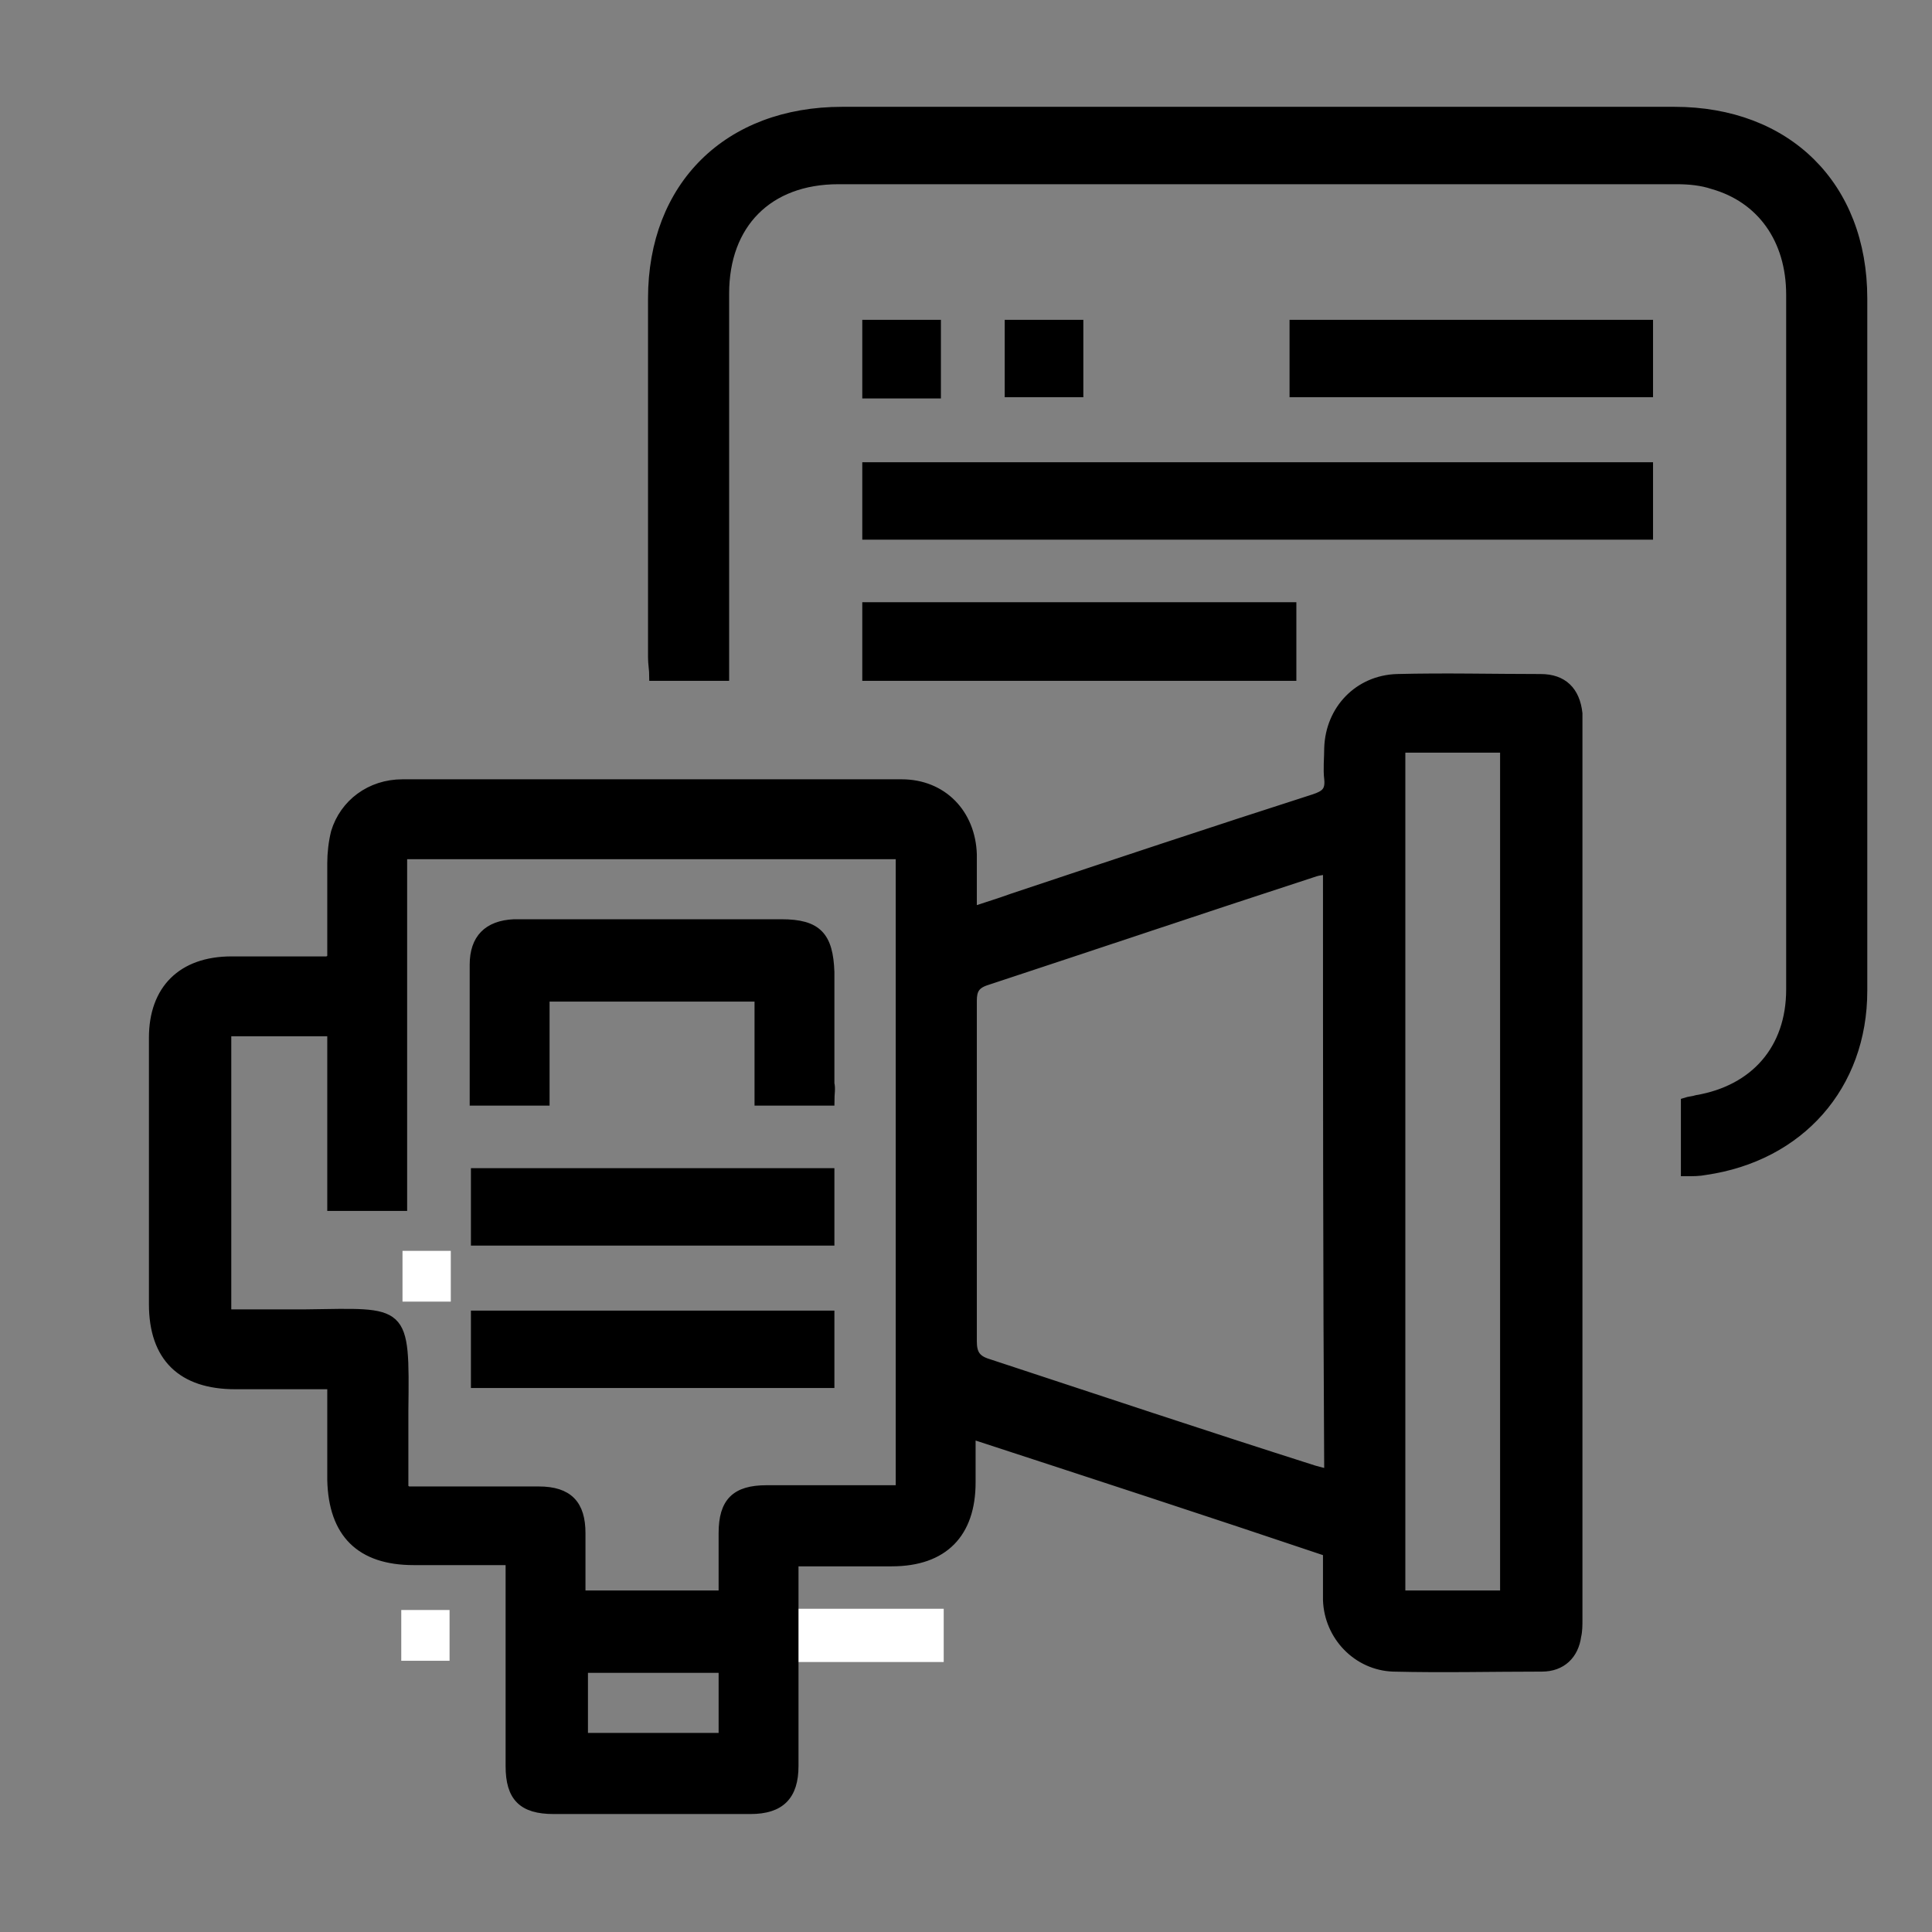
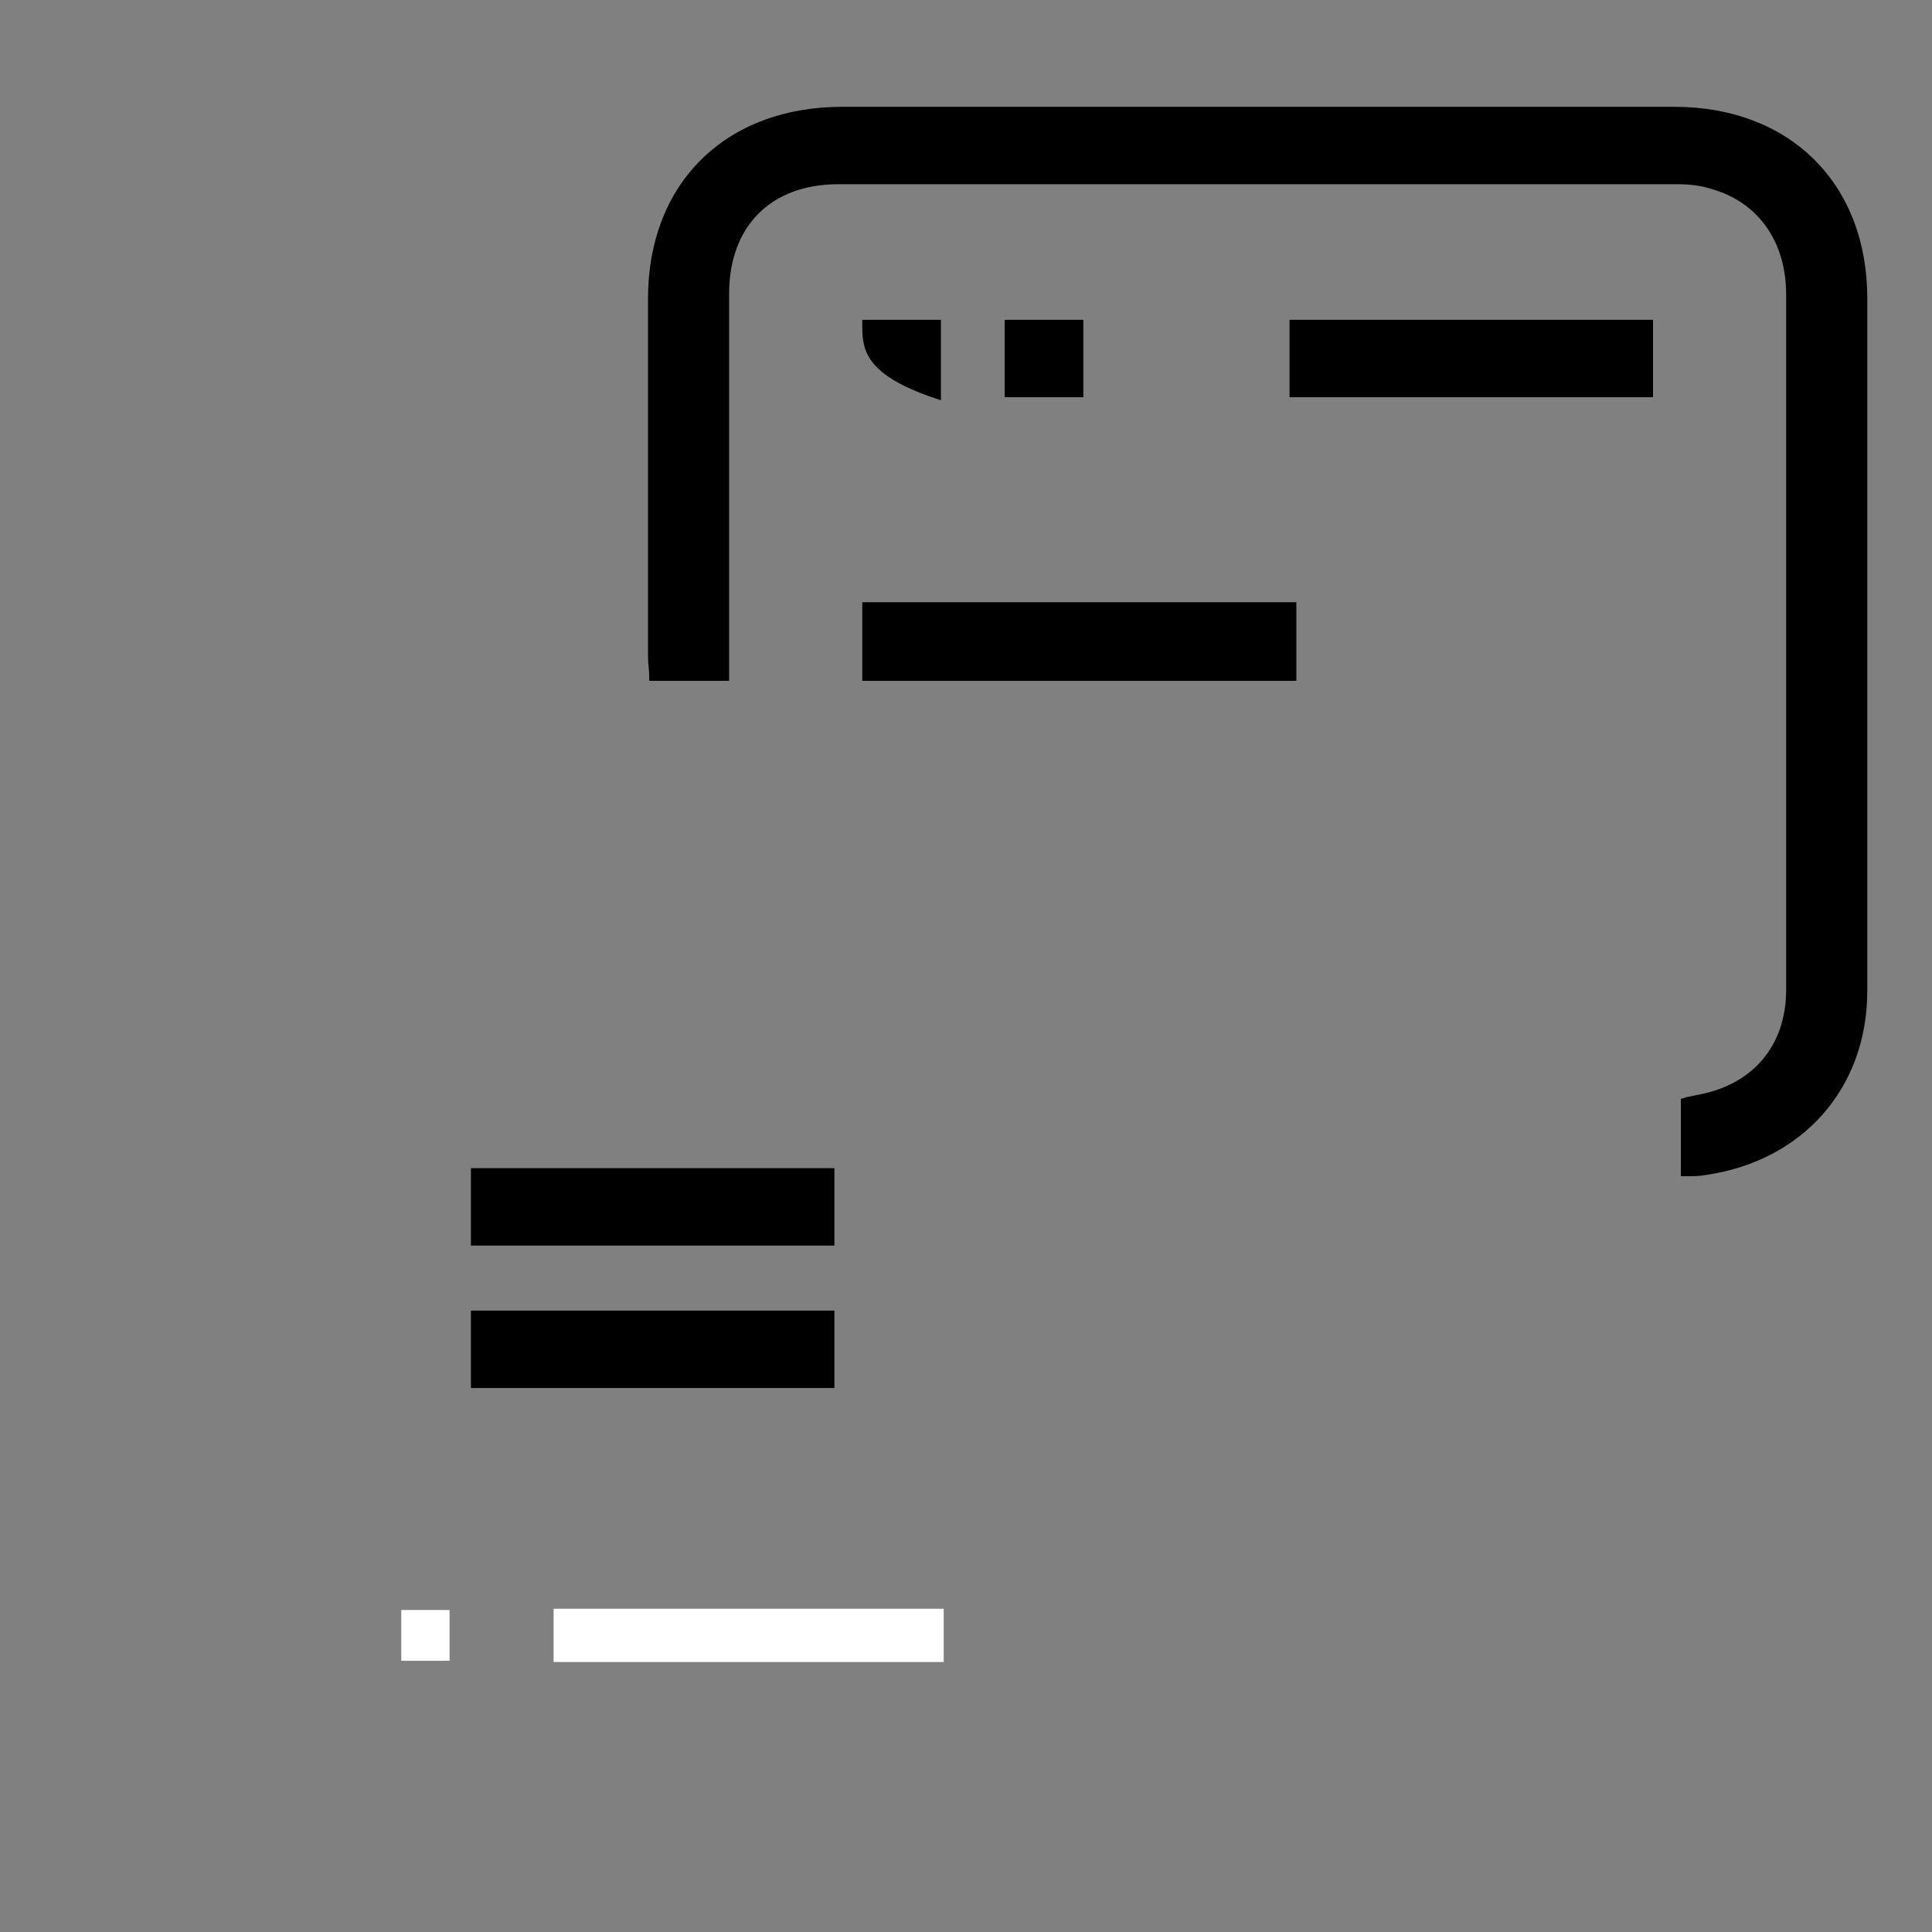
<svg xmlns="http://www.w3.org/2000/svg" version="1.1" id="Layer_1" x="0px" y="0px" viewBox="0 0 156 156" style="enable-background:new 0 0 156 156;" xml:space="preserve">
  <rect x="0" y="0" width="156" height="156" fill="#808080" stroke="none" />
  <style type="text/css">
	.st0{fill:#FFFFFF;}
	.st1{stroke:#000000;stroke-width:0.75;stroke-miterlimit:10;}
</style>
-   <rect x="32.5" y="101" class="st0" width="3.9" height="4.1" />
  <rect x="44.7" y="129.9" class="st0" width="31.5" height="4.3" />
  <rect x="32.4" y="130" class="st0" width="3.9" height="4.1" />
  <g>
-     <path class="st1" d="M41.2,126c-2.8,0-5.3,0-7.8,0c-4.3,0-6.5-2.2-6.6-6.5c0-2.5,0-5.1,0-7.7c-2.7,0-5.2,0-7.8,0   c-4.3,0-6.6-2.2-6.6-6.5c0-7.2,0-14.4,0-21.5c0-3.9,2.3-6.2,6.3-6.2c2.6,0,5.1,0,7.7,0c0.1,0,0.2-0.1,0.4-0.2c0-2.5,0-5.1,0-7.7   c0-0.8,0.1-1.7,0.3-2.5c0.7-2.3,2.8-3.9,5.4-3.9c13.4,0,26.8,0,40.3,0c3.3,0,5.6,2.4,5.7,5.7c0,1.5,0,2.9,0,4.6   c1.2-0.4,2.2-0.7,3.3-1.1c8.1-2.7,16.2-5.4,24.3-8c0.9-0.3,1.3-0.6,1.2-1.6c-0.1-0.8,0-1.7,0-2.5c0.1-3.1,2.4-5.5,5.5-5.6   c3.9-0.1,7.7,0,11.6,0c1.8,0,2.8,1,3,2.8c0,0.4,0,0.7,0,1.1c0,24,0,48.1,0,72.1c0,0.4,0,0.9-0.1,1.3c-0.2,1.5-1.2,2.5-2.8,2.5   c-4,0-8,0.1-12,0c-2.9-0.1-5.2-2.5-5.3-5.4c0-1.2,0-2.5,0-3.9c-9.5-3.2-19-6.3-28.8-9.5c0,1.4,0,2.7,0,3.9c0,4.1-2.2,6.4-6.4,6.4   c-2.6,0-5.2,0-7.9,0c0,0.6,0,1.1,0,1.5c0,5,0,10,0,15c0,2.4-1.1,3.5-3.5,3.5c-5.3,0-10.6,0-15.9,0c-2.5,0-3.5-1-3.5-3.5   c0-4.9,0-9.9,0-14.8C41.2,127.2,41.2,126.7,41.2,126z M72.7,120.3c0-17.2,0-34.3,0-51.3c-13.4,0-26.7,0-40.2,0c0,9.5,0,18.9,0,28.4   c-2,0-3.8,0-5.7,0c0-4.8,0-9.4,0-14.1c-2.9,0-5.7,0-8.5,0c0,7.6,0,15.2,0,22.8c2.2,0,4.3,0,6.4,0c8-0.1,8-0.6,7.9,7.8   c0,2.1,0,4.2,0,6.3c0.2,0.1,0.3,0.2,0.4,0.2c3.5,0,7,0,10.5,0c2.4,0,3.4,1.1,3.4,3.4c0,1.7,0,3.4,0,5c3.9,0,7.7,0,11.5,0   c0-1.7,0-3.4,0-5c0-2.5,1-3.5,3.5-3.5C65.5,120.3,69.1,120.3,72.7,120.3z M107.2,70.2c-0.4,0.1-0.7,0.1-1,0.2   c-8.9,2.9-17.8,5.9-26.6,8.8c-0.9,0.3-1.1,0.8-1.1,1.6c0,9.2,0,18.4,0,27.5c0,1,0.3,1.5,1.3,1.8c8.8,2.9,17.5,5.8,26.3,8.6   c0.4,0.1,0.7,0.2,1.2,0.3C107.2,102.7,107.2,86.5,107.2,70.2z M113.1,60.4c0,22.9,0,45.6,0,68.4c2.9,0,5.6,0,8.4,0   c0-22.8,0-45.6,0-68.4C118.7,60.4,115.9,60.4,113.1,60.4z M58.4,140.3c0-2,0-3.8,0-5.6c-3.8,0-7.6,0-11.3,0c0,1.9,0,3.7,0,5.6   C50.9,140.3,54.6,140.3,58.4,140.3z" />
    <path class="st1" d="M58.5,54.6c-2,0-3.8,0-5.7,0c0-0.5-0.1-1-0.1-1.5c0-9.7,0-19.3,0-29C52.7,15,58.8,9,68,9c22.4,0,44.8,0,67.2,0   c9.1,0,15.2,6,15.2,15.1c0,18.6,0,37.3,0,55.9c0,7.7-5.1,13.4-12.7,14.5c-0.5,0.1-1,0.1-1.6,0.1c0-1.9,0-3.7,0-5.6   c0.3-0.1,0.6-0.1,0.9-0.2c4.7-0.8,7.6-4.1,7.6-8.9c0-5.4,0-10.8,0-16.2c0-13.3,0-26.6,0-39.9c0-4.5-2.4-7.8-6.3-8.9   c-0.9-0.3-1.9-0.4-2.9-0.4c-22.6,0-45.1,0-67.7,0c-5.7,0-9.2,3.6-9.2,9.2c0,9.7,0,19.3,0,29C58.5,53.4,58.5,54,58.5,54.6z" />
-     <path class="st1" d="M133.1,37.7c0,1.9,0,3.7,0,5.5c-21,0-42,0-63.1,0c0-1.8,0-3.6,0-5.5C91,37.7,112,37.7,133.1,37.7z" />
    <path class="st1" d="M104.3,49c0,1.9,0,3.7,0,5.6c-11.5,0-22.8,0-34.3,0c0-1.9,0-3.7,0-5.6C81.4,49,92.8,49,104.3,49z" />
    <path class="st1" d="M133.1,26.2c0,1.9,0,3.6,0,5.5c-9.5,0-19,0-28.6,0c0-1.8,0-3.6,0-5.5C114,26.2,123.5,26.2,133.1,26.2z" />
-     <path class="st1" d="M70,26.2c1.9,0,3.7,0,5.6,0c0,1.9,0,3.7,0,5.6c-1.9,0-3.7,0-5.6,0C70,29.9,70,28,70,26.2z" />
+     <path class="st1" d="M70,26.2c1.9,0,3.7,0,5.6,0c0,1.9,0,3.7,0,5.6C70,29.9,70,28,70,26.2z" />
    <path class="st1" d="M81.5,26.2c1.9,0,3.7,0,5.6,0c0,1.9,0,3.7,0,5.5c-1.9,0-3.7,0-5.6,0C81.5,29.9,81.5,28.1,81.5,26.2z" />
-     <path class="st1" d="M67,88.9c-2,0-3.7,0-5.7,0c0-2.8,0-5.5,0-8.4c-5.8,0-11.5,0-17.3,0c0,2.8,0,5.5,0,8.4c-2,0-3.8,0-5.7,0   c0-1,0-1.9,0-2.8c0-2.7,0-5.4,0-8.2c0-2.1,1.1-3.2,3.2-3.3c1.5,0,3,0,4.4,0c5.7,0,11.5,0,17.2,0c2.9,0,3.8,1,3.9,3.9c0,3,0,6,0,9   C67.1,87.9,67,88.3,67,88.9z" />
    <path class="st1" d="M38.4,100.2c0-1.9,0-3.7,0-5.5c9.5,0,19,0,28.6,0c0,1.8,0,3.6,0,5.5C57.5,100.2,48,100.2,38.4,100.2z" />
    <path class="st1" d="M38.4,111.7c0-1.9,0-3.6,0-5.5c9.5,0,19,0,28.6,0c0,1.8,0,3.6,0,5.5C57.5,111.7,48,111.7,38.4,111.7z" />
  </g>
</svg>